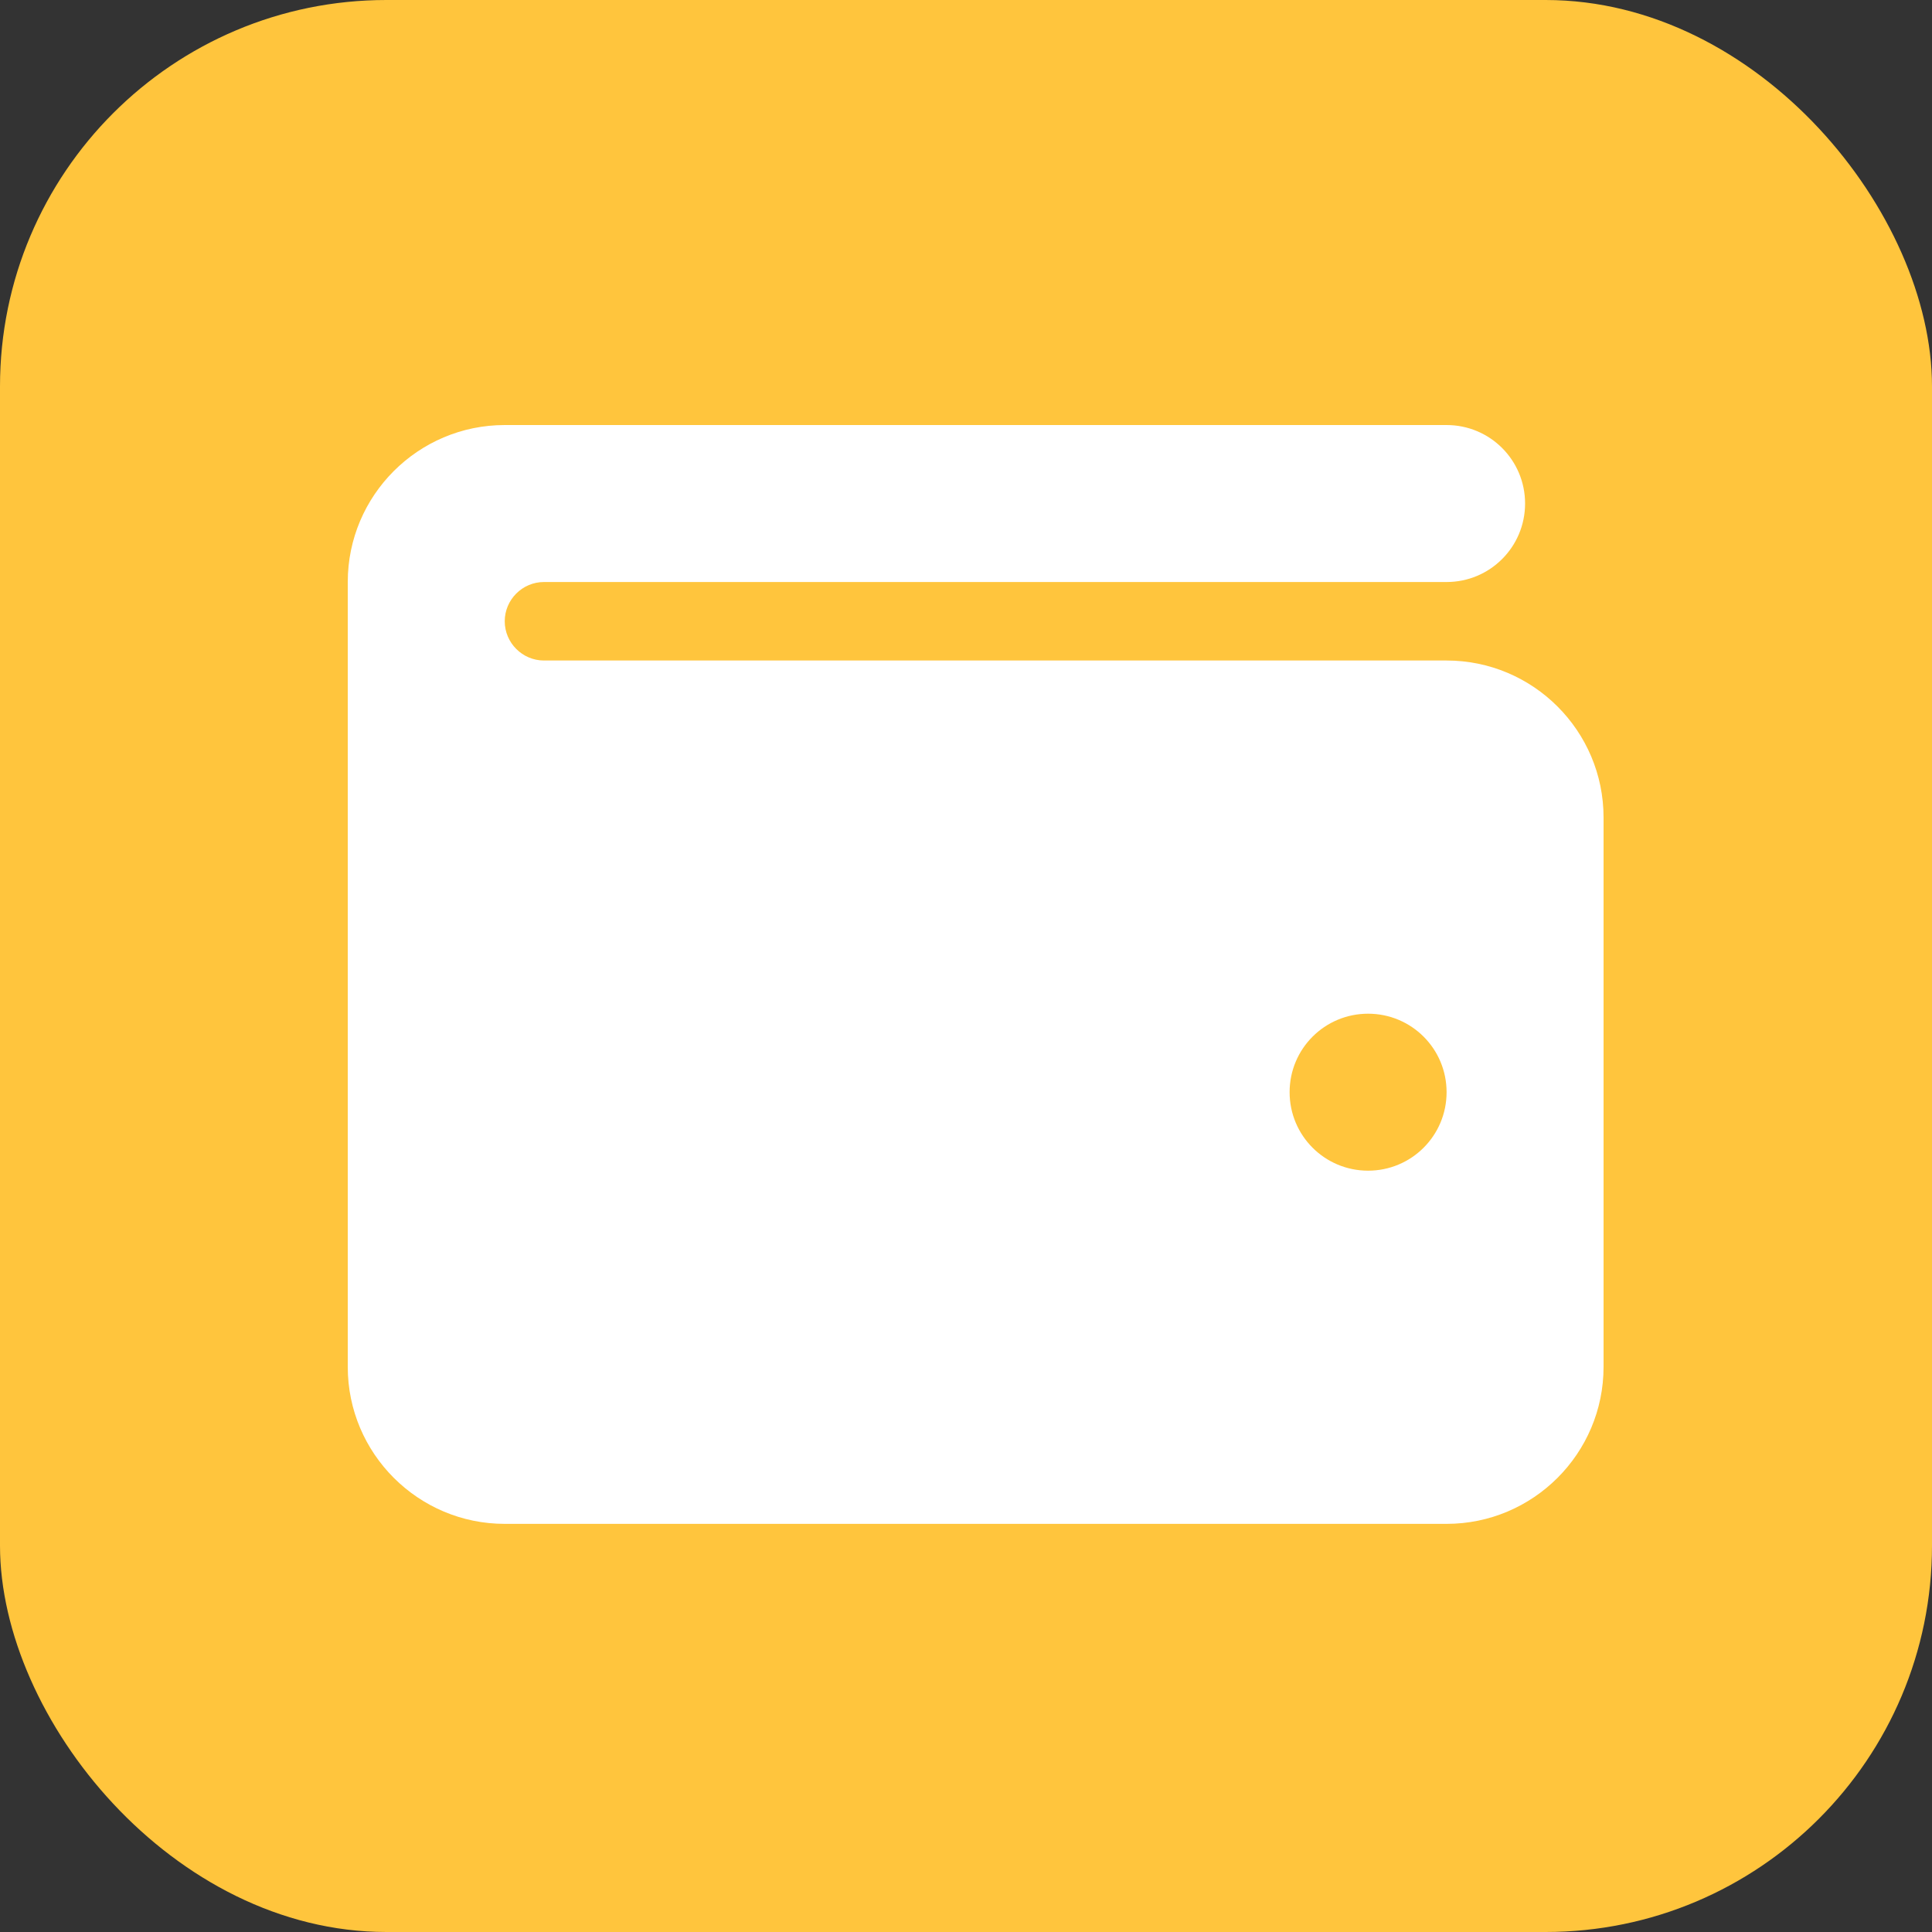
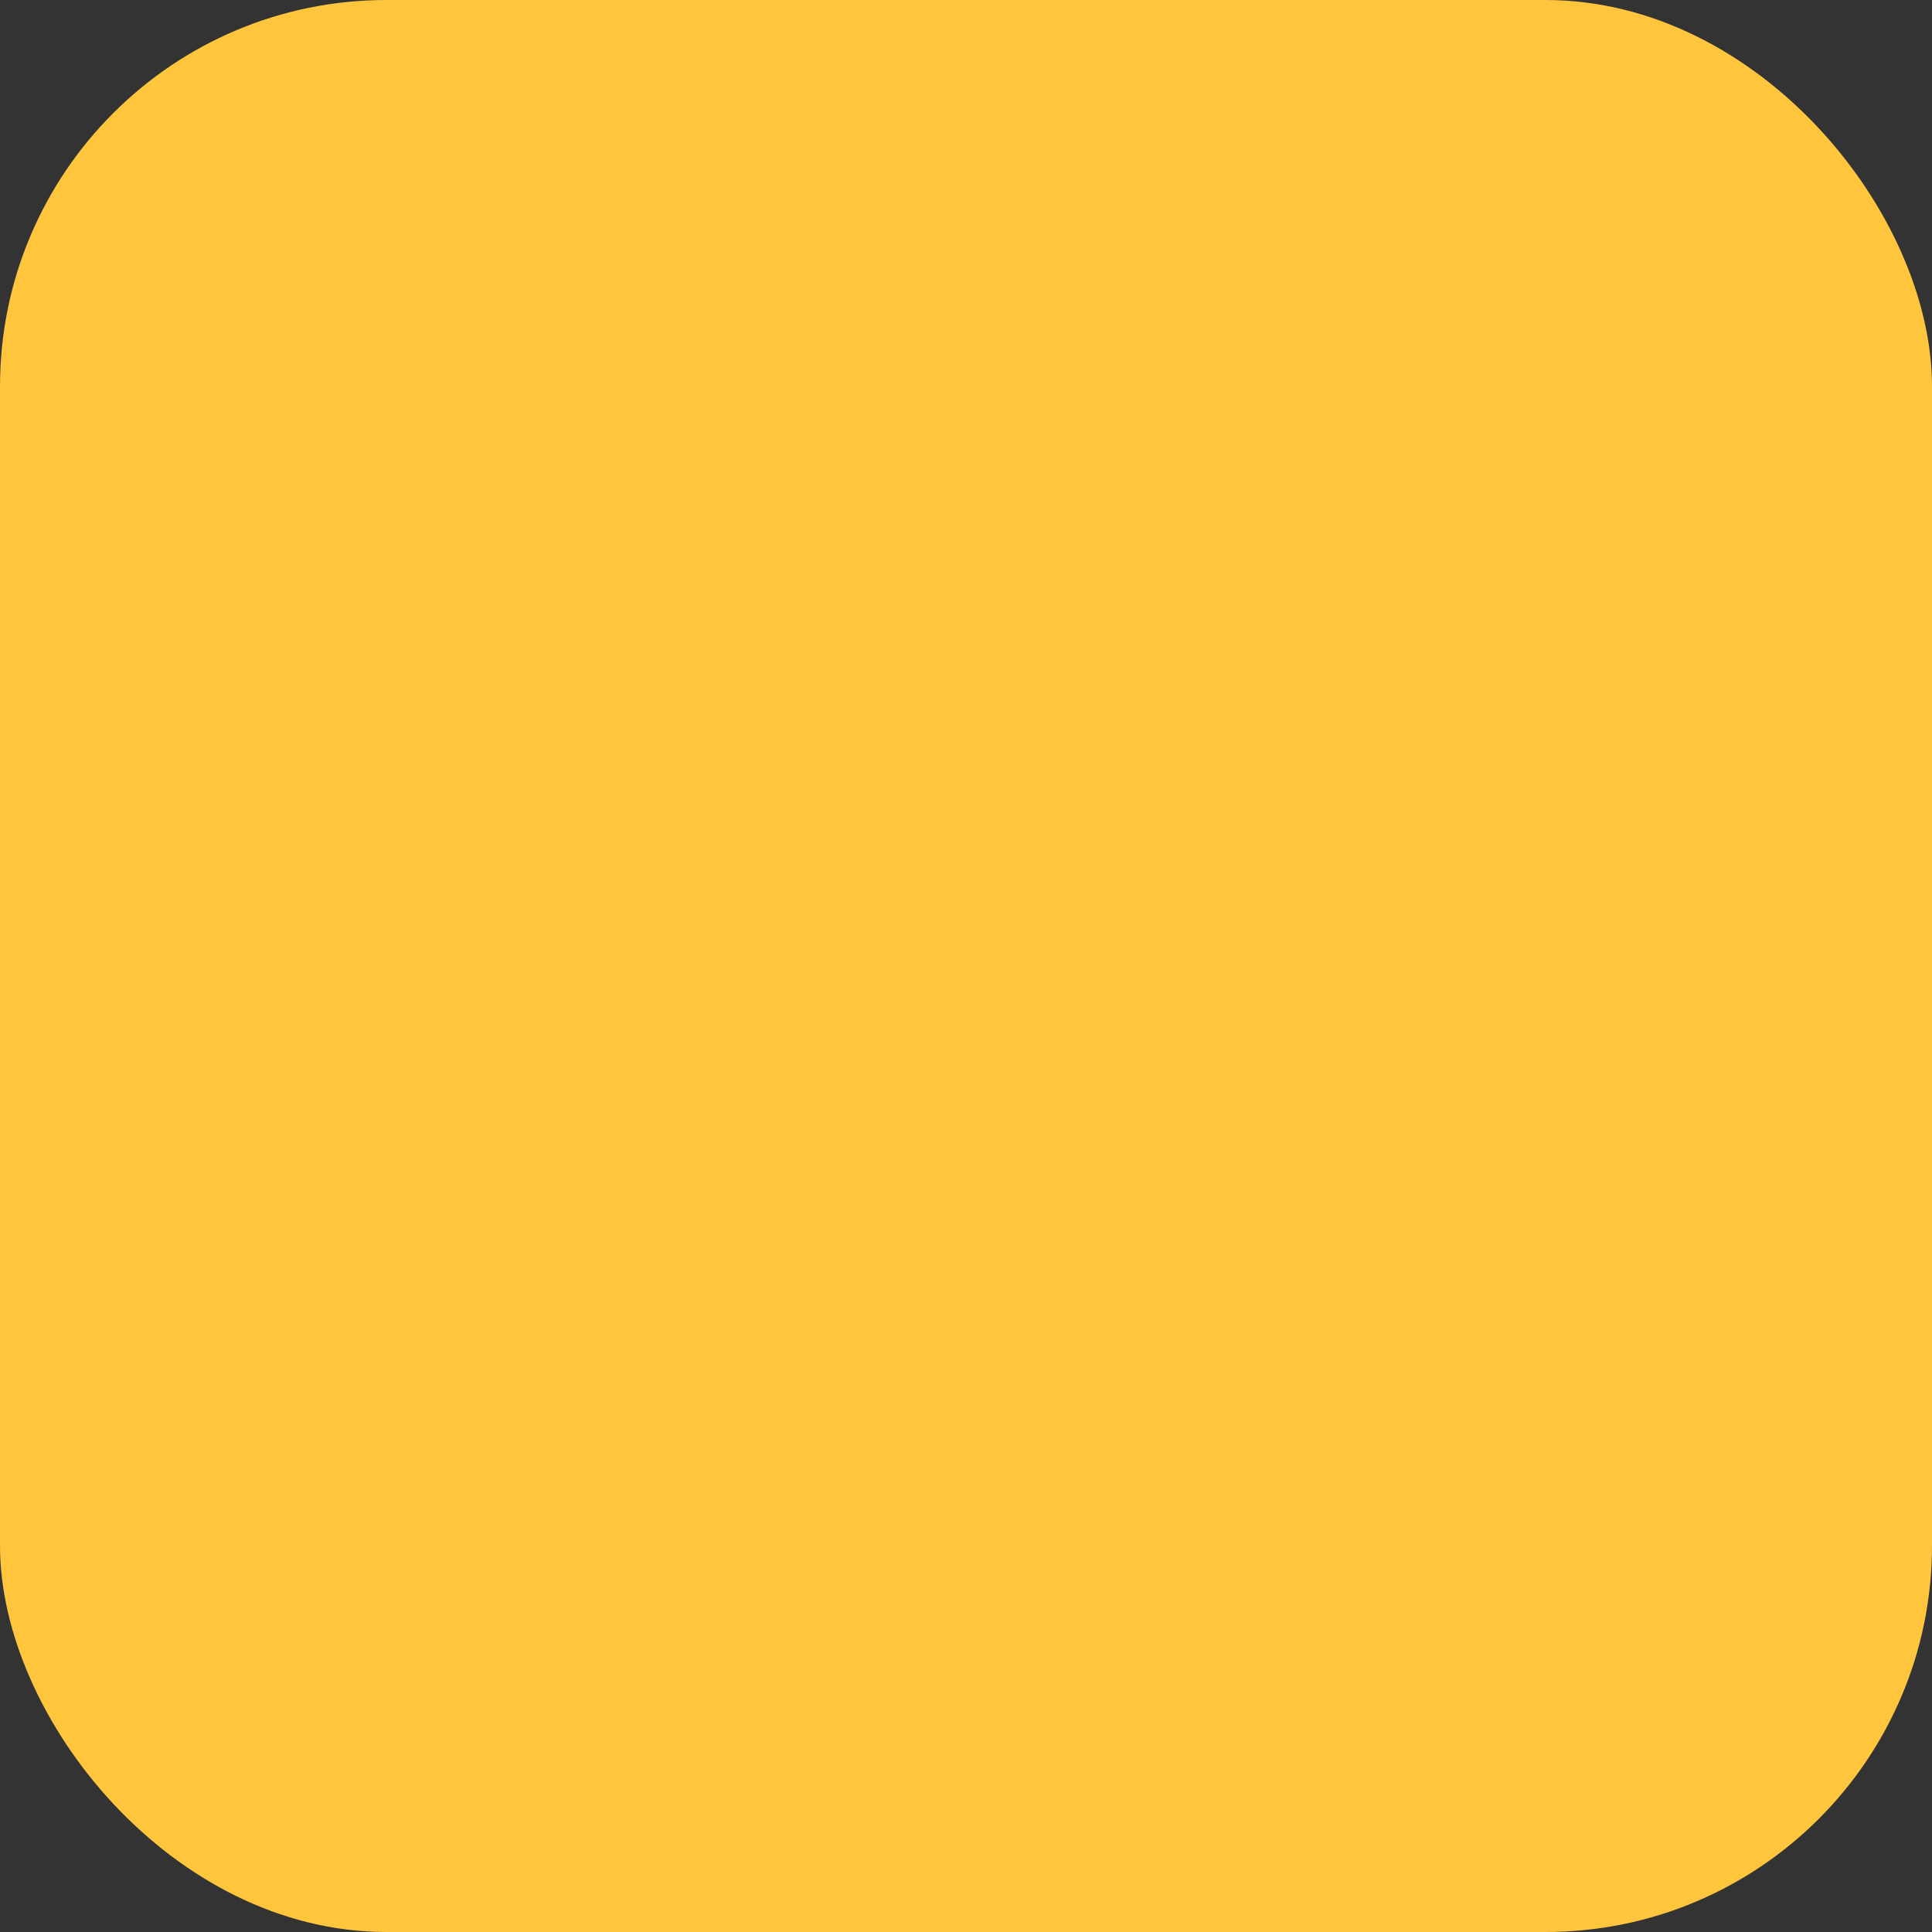
<svg xmlns="http://www.w3.org/2000/svg" width="100" height="100" viewBox="0 0 100 100" fill="none">
  <rect x="0" y="0" width="100" height="100" fill="#333333" stroke="none" />
  <rect width="100" height="100" rx="20" fill="#FFC53D" />
-   <path d="M26.125 22C21.644 22 18 25.644 18 30.125V70.75C18 75.231 21.644 78.875 26.125 78.875H74.875C79.356 78.875 83 75.231 83 70.75V42.312C83 37.831 79.356 34.188 74.875 34.188H28.156C27.039 34.188 26.125 33.273 26.125 32.156C26.125 31.039 27.039 30.125 28.156 30.125H74.875C77.122 30.125 78.938 28.31 78.938 26.062C78.938 23.815 77.122 22 74.875 22H26.125ZM70.812 60.594C68.565 60.594 66.75 58.778 66.75 56.531C66.75 54.284 68.565 52.469 70.812 52.469C73.06 52.469 74.875 54.284 74.875 56.531C74.875 58.778 73.06 60.594 70.812 60.594Z" fill="white" />
</svg>